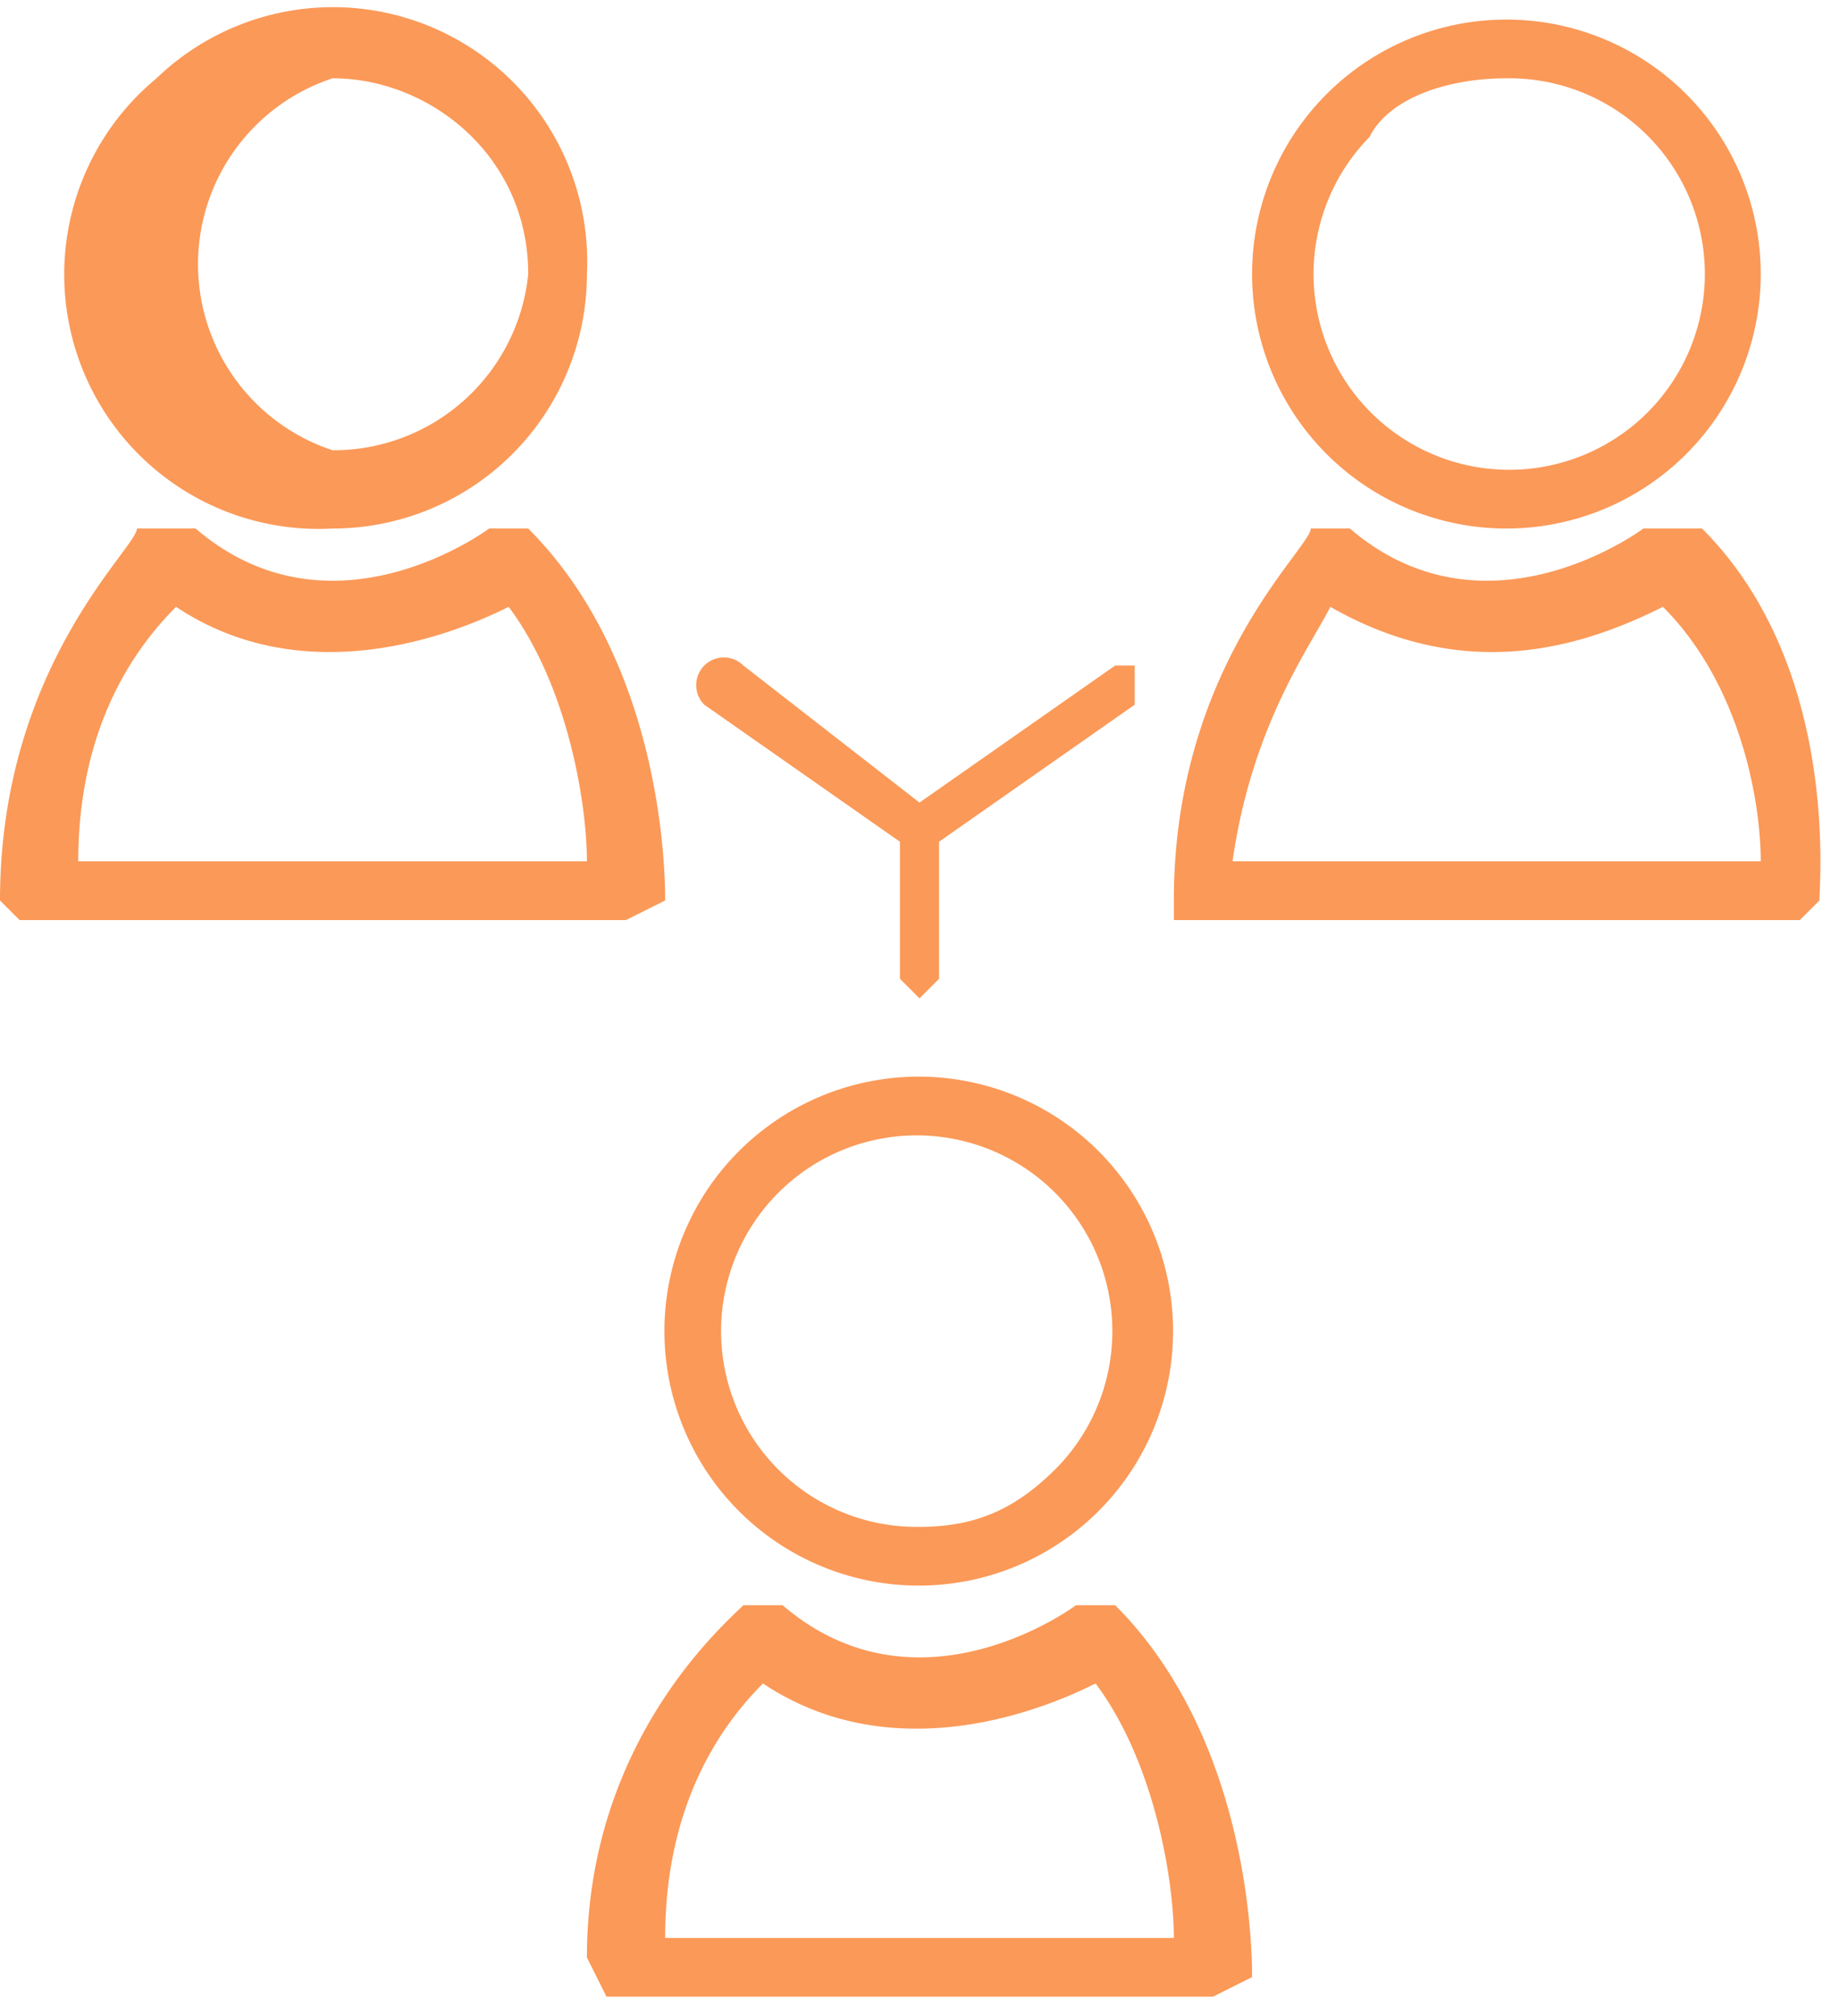
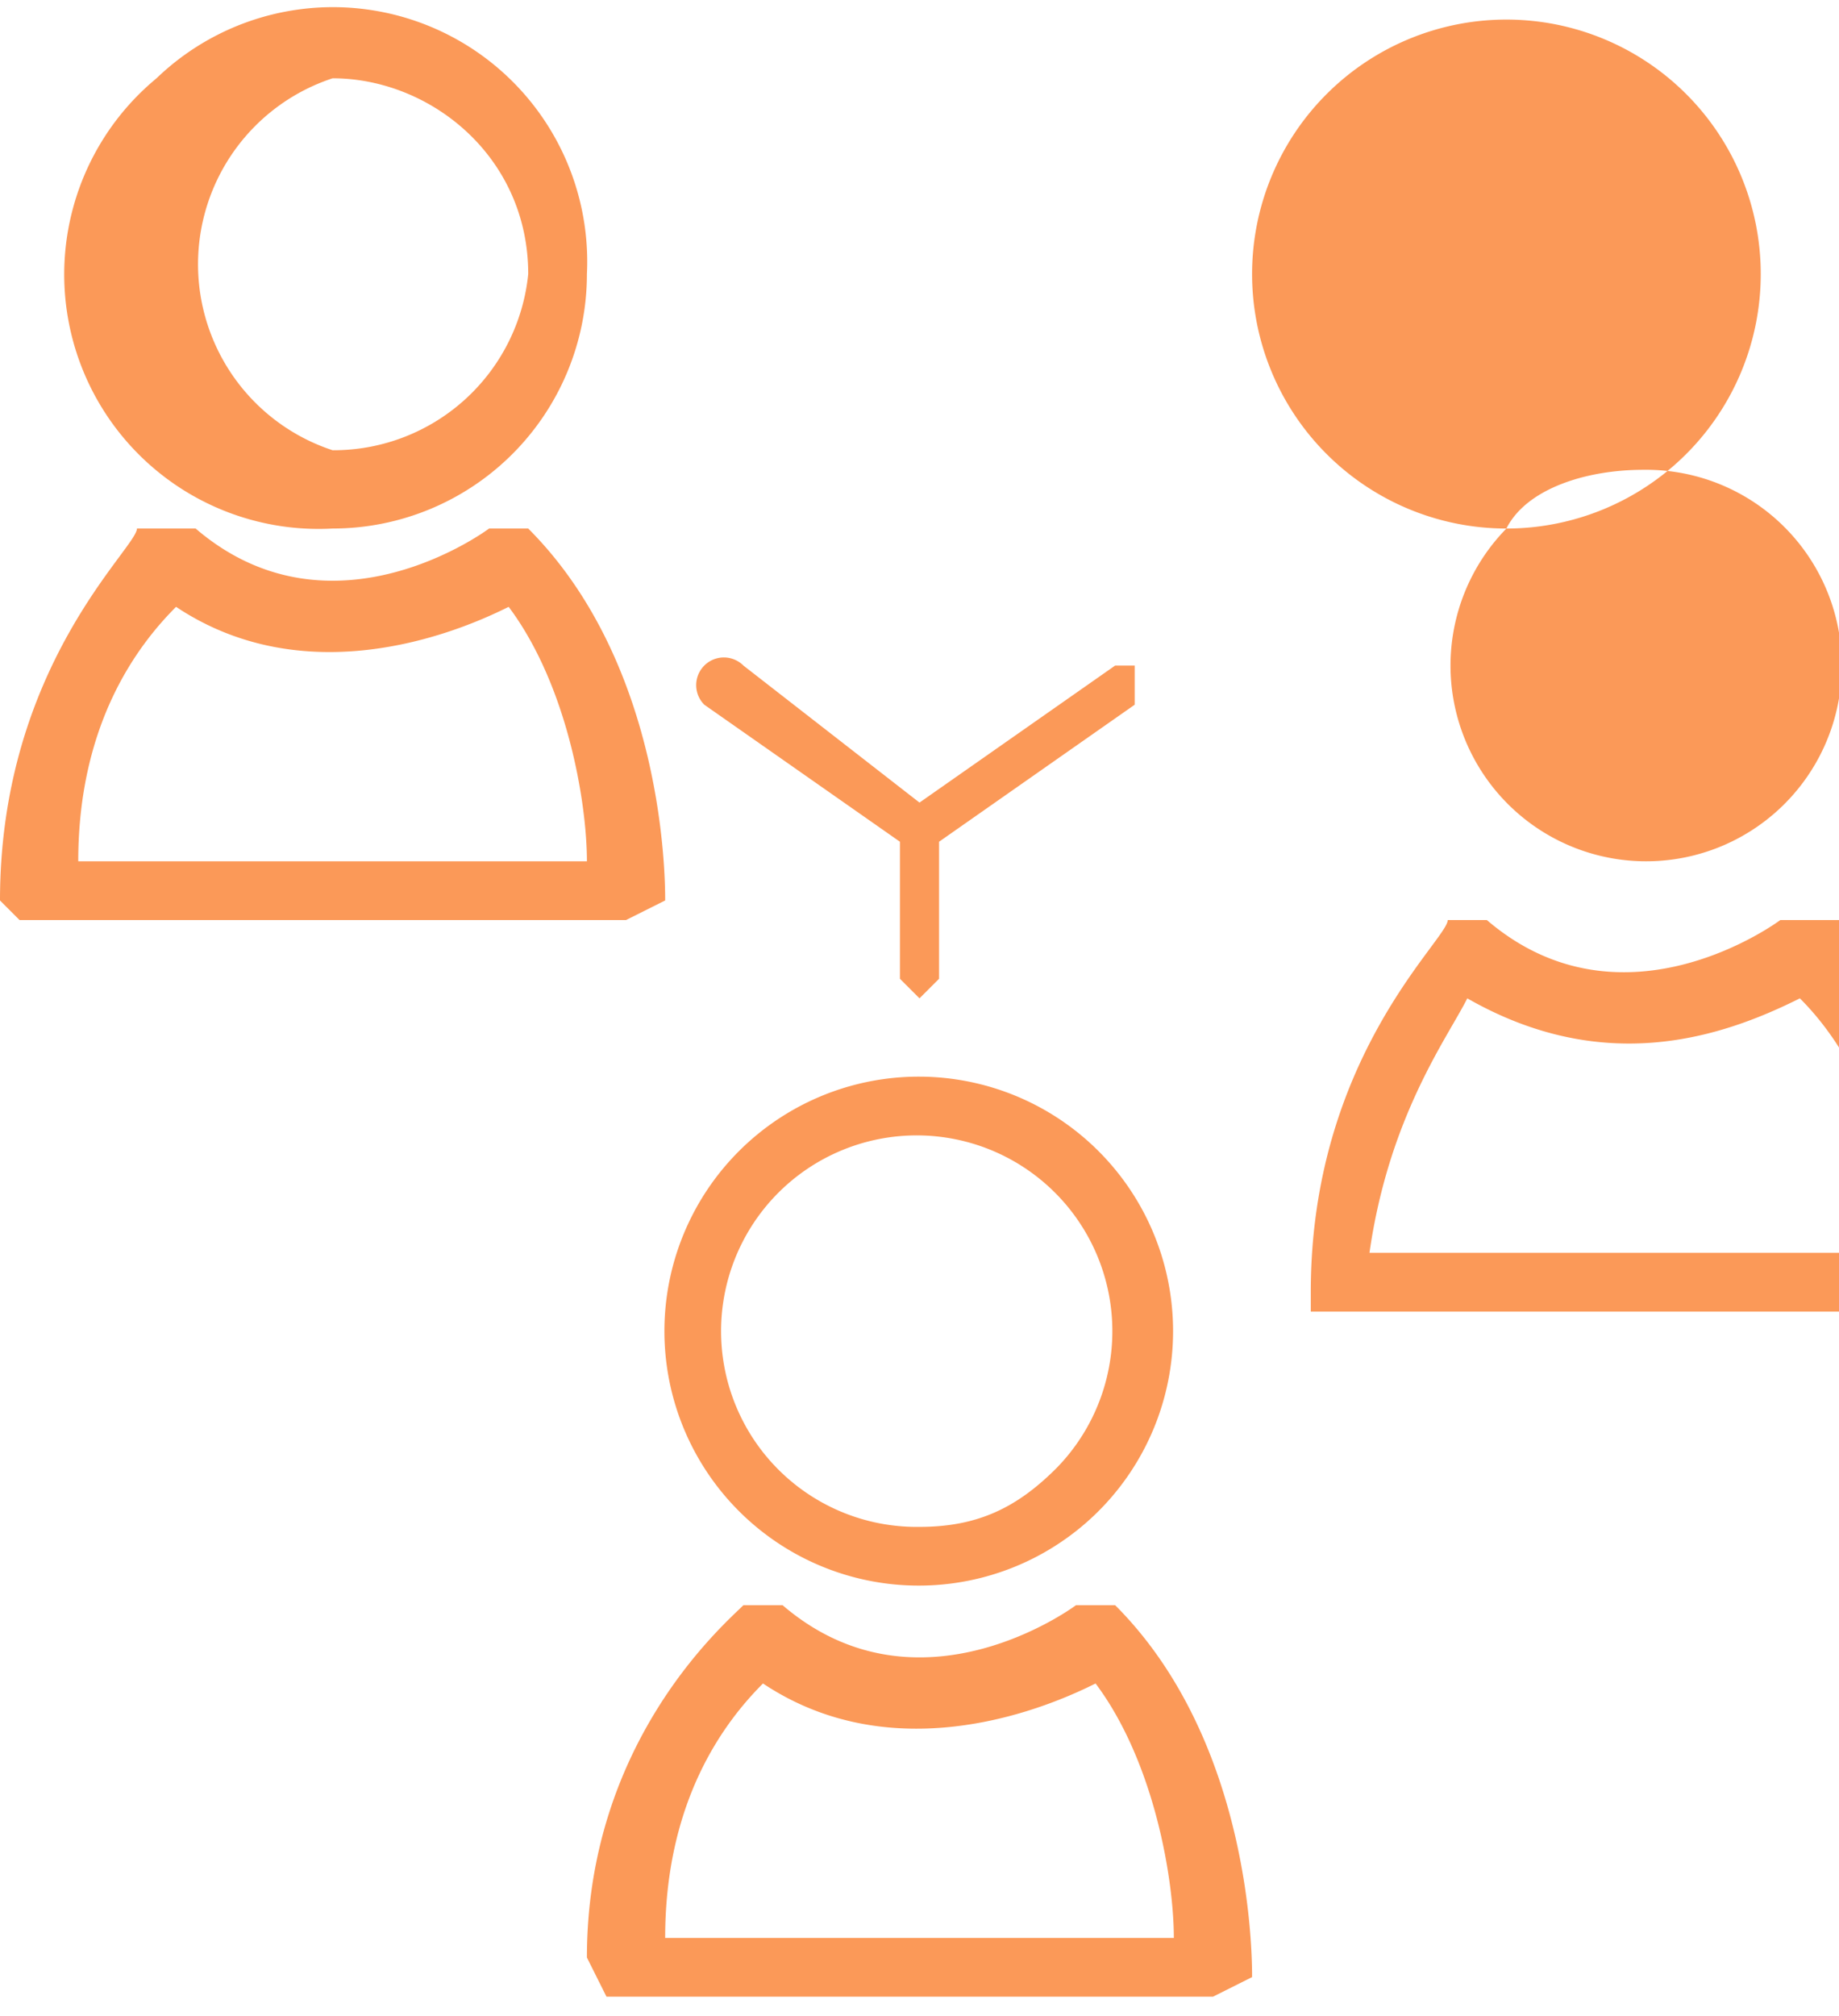
<svg xmlns="http://www.w3.org/2000/svg" fill="#FB9958" viewBox="0 0 940 1030">
-   <path d="M570 340l-100 70-90-70a10 10 0 00-20 20l100 70v70l10 10 10-10v-70l100-70v-20h-10zM80 40a130 130 0 0090 230 130 130 0 00130-130A130 130 0 0080 40zm190 100a100 100 0 01-100 90 100 100 0 010-190c50 0 100 40 100 100zM20 470h300l20-10c0-10 0-120-70-190h-20s-80 60-150 0H70c0 10-70 70-70 190l10 10h10zm70-160c60 40 130 20 170 0 30 40 40 100 40 130H40c0-70 30-110 50-130zm680-40a130 130 0 00130-130 130 130 0 10-130 130zM700 70c10-20 40-30 70-30a100 100 0 11-70 30zm230 390c0-10 10-120-60-190h-30s-80 60-150 0h-20c0 10-70 70-70 190v10h320l10-10zm-300-20c10-70 40-110 50-130 70 40 130 20 170 0 40 40 50 100 50 130H630zM470 550a130 130 0 00-130 140 130 130 0 10130-140zm70 200c-20 20-40 30-70 30a100 100 0 1170-30zm-220 270h300l20-10c0-10 0-120-70-190h-20s-80 60-150 0h-20c-10 10-80 70-80 180l10 20h10zm70-160c60 40 130 20 170 0 30 40 40 100 40 130H340c0-70 30-110 50-130z" />
+   <path d="M570 340l-100 70-90-70a10 10 0 00-20 20l100 70v70l10 10 10-10v-70l100-70v-20h-10zM80 40a130 130 0 0090 230 130 130 0 00130-130A130 130 0 0080 40zm190 100a100 100 0 01-100 90 100 100 0 010-190c50 0 100 40 100 100zM20 470h300l20-10c0-10 0-120-70-190h-20s-80 60-150 0H70c0 10-70 70-70 190l10 10h10zm70-160c60 40 130 20 170 0 30 40 40 100 40 130H40c0-70 30-110 50-130zm680-40a130 130 0 00130-130 130 130 0 10-130 130zc10-20 40-30 70-30a100 100 0 11-70 30zm230 390c0-10 10-120-60-190h-30s-80 60-150 0h-20c0 10-70 70-70 190v10h320l10-10zm-300-20c10-70 40-110 50-130 70 40 130 20 170 0 40 40 50 100 50 130H630zM470 550a130 130 0 00-130 140 130 130 0 10130-140zm70 200c-20 20-40 30-70 30a100 100 0 1170-30zm-220 270h300l20-10c0-10 0-120-70-190h-20s-80 60-150 0h-20c-10 10-80 70-80 180l10 20h10zm70-160c60 40 130 20 170 0 30 40 40 100 40 130H340c0-70 30-110 50-130z" />
</svg>